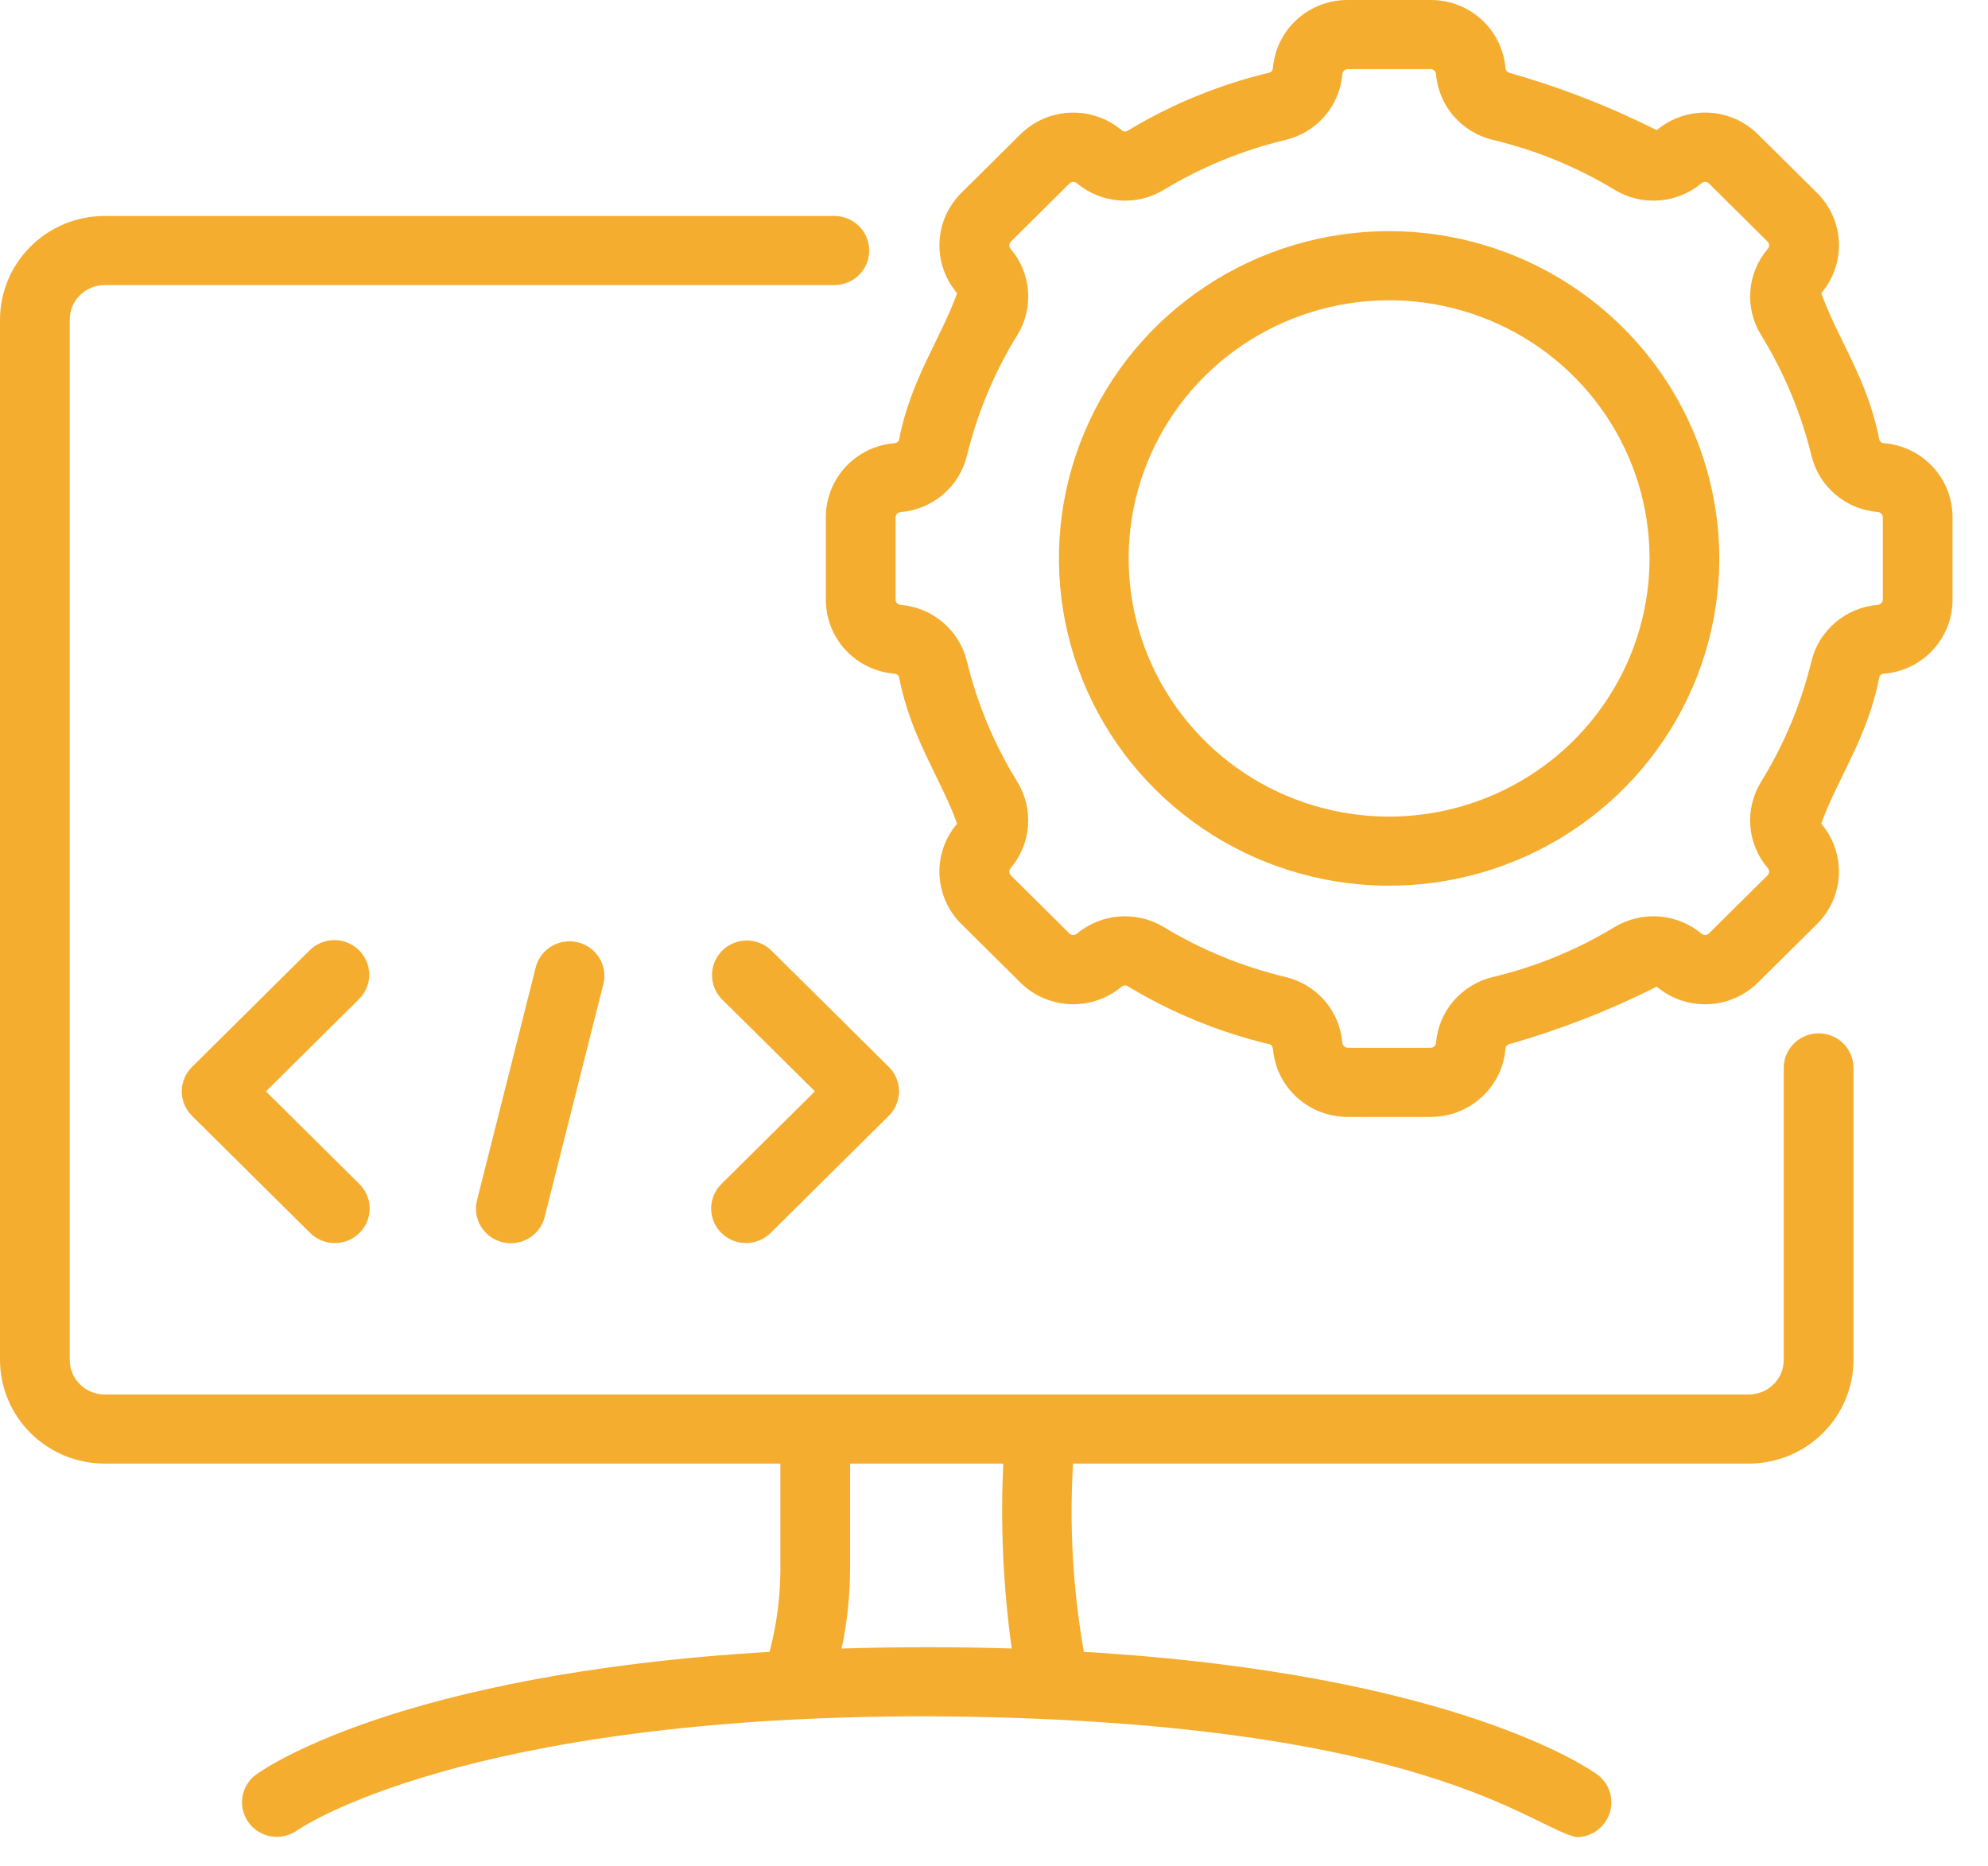
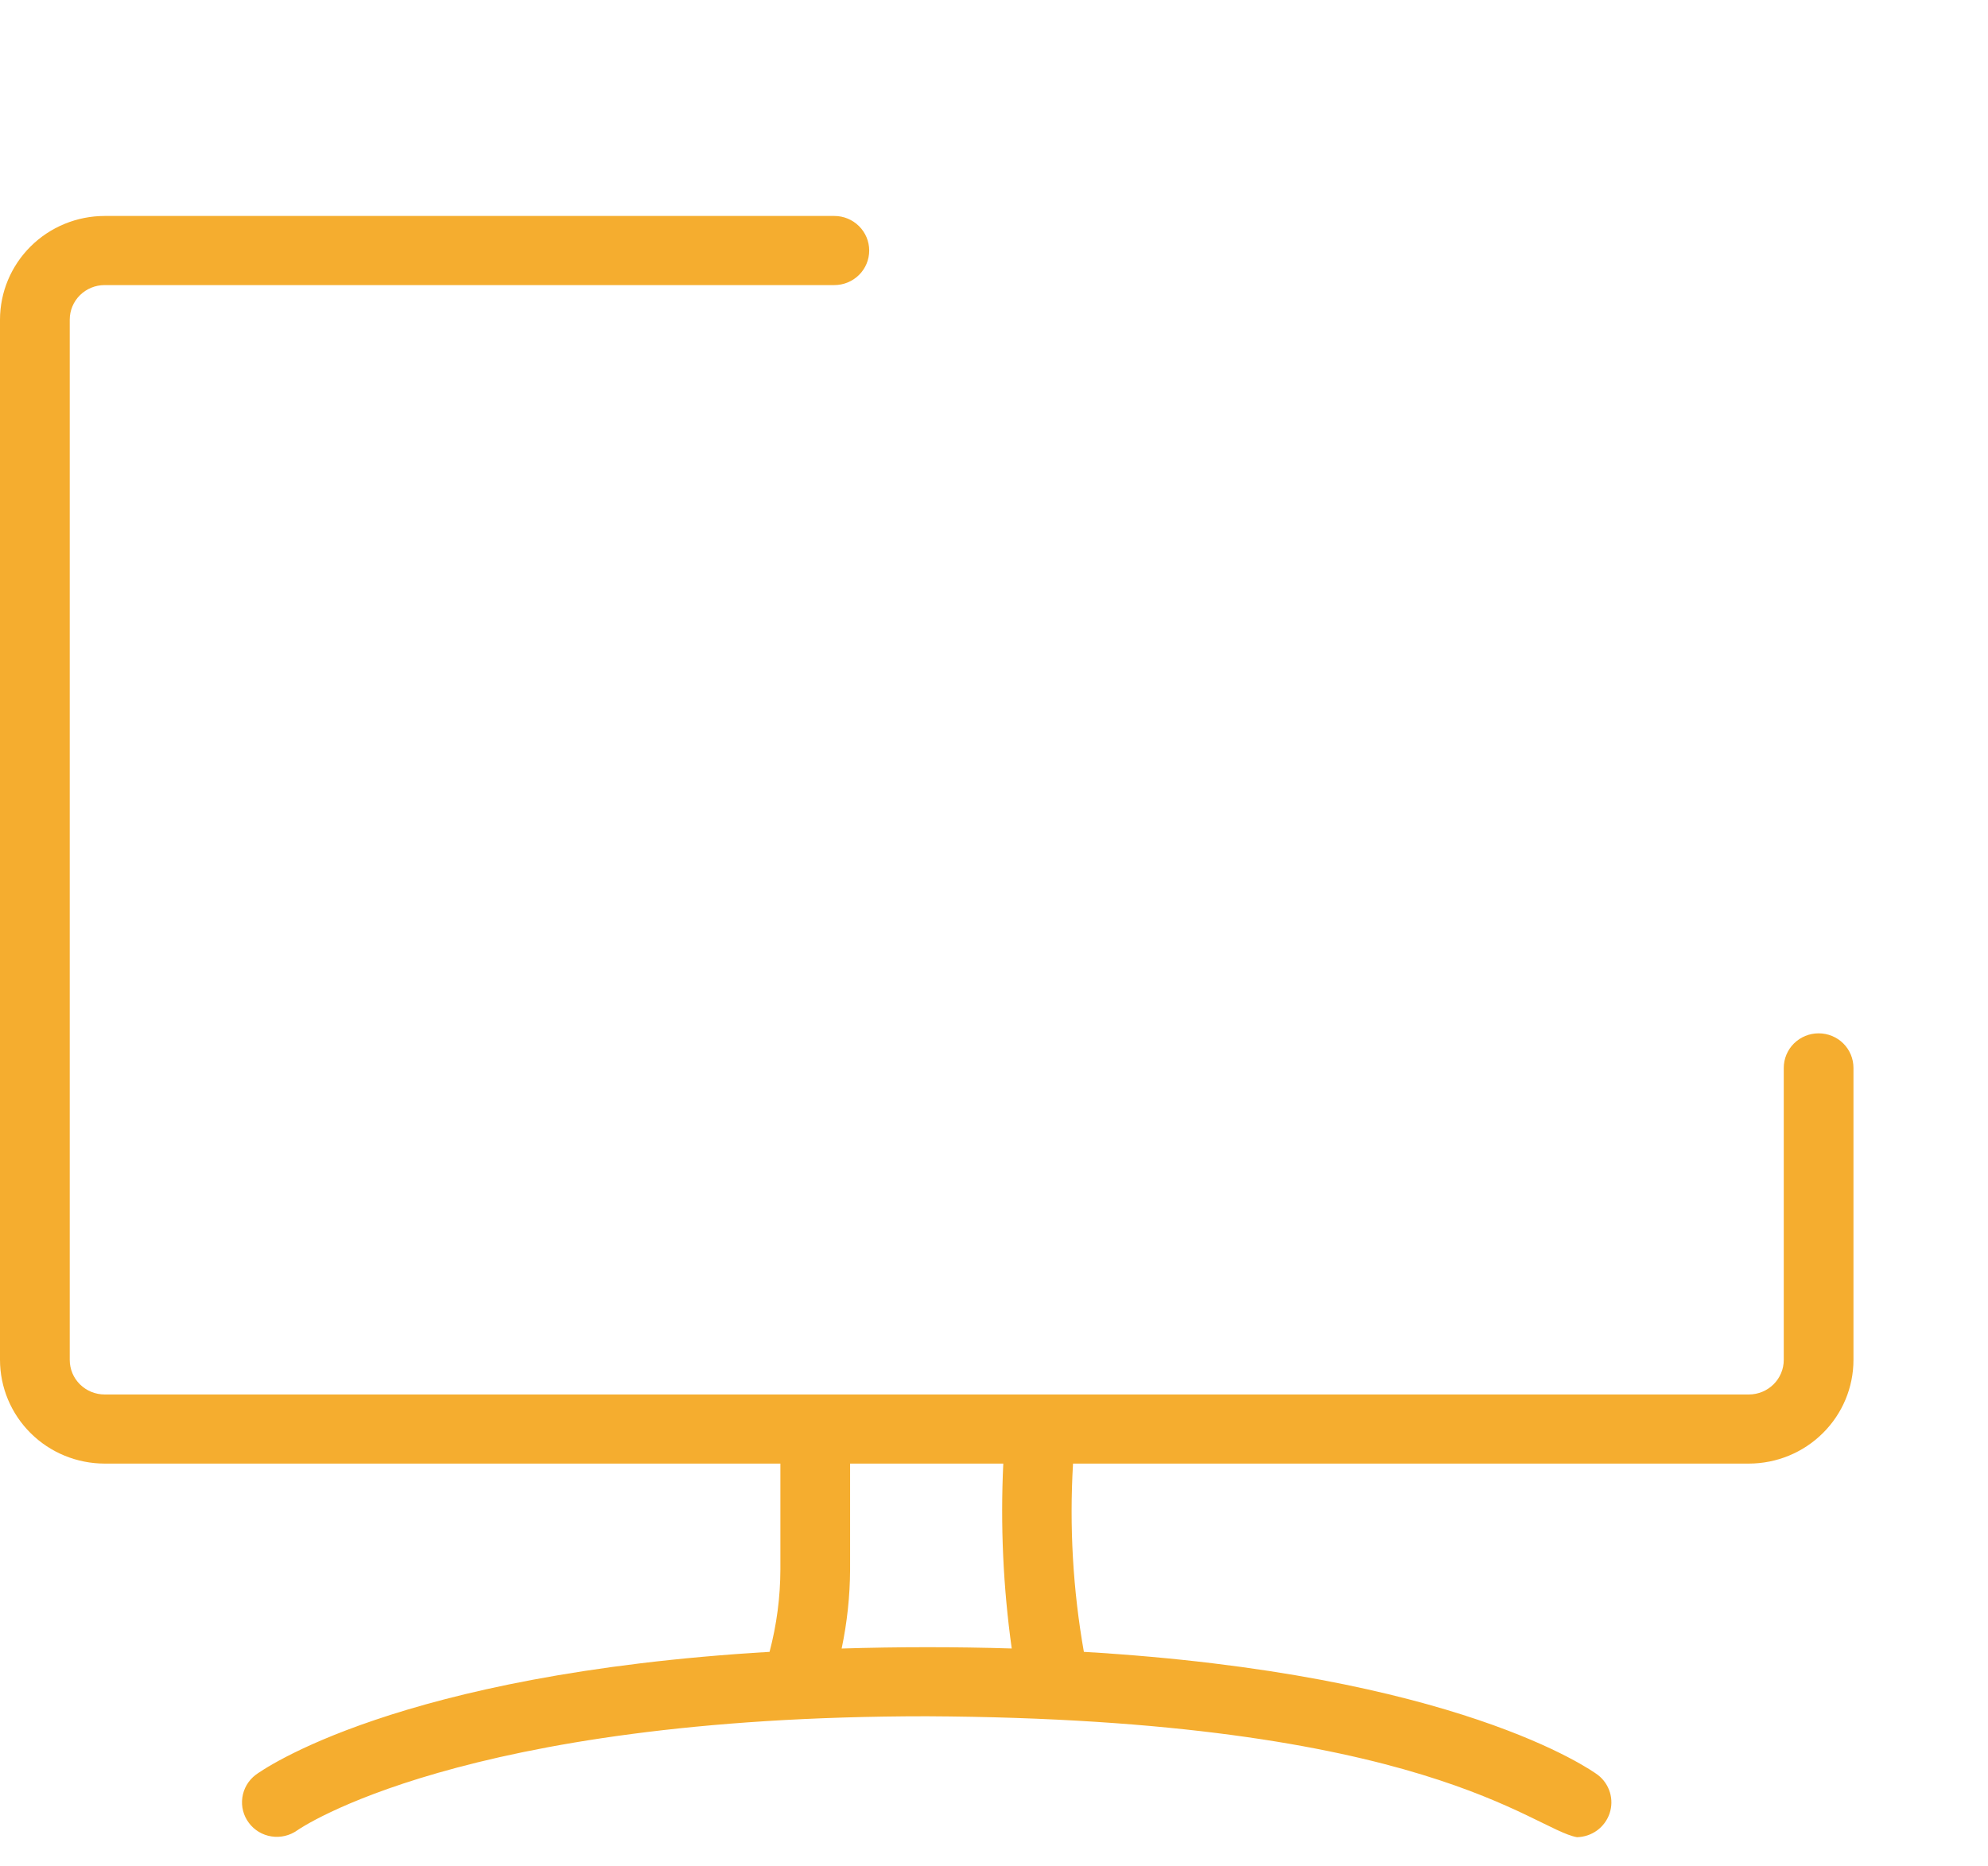
<svg xmlns="http://www.w3.org/2000/svg" width="49" height="46" viewBox="0 0 49 46" fill="none">
  <path d="M44.825 25.474C44.597 25.474 44.379 25.564 44.217 25.724C44.056 25.884 43.966 26.101 43.966 26.326V33.525C43.966 33.751 43.875 33.968 43.714 34.127C43.553 34.287 43.334 34.377 43.106 34.377H2.578C2.35 34.377 2.132 34.287 1.97 34.127C1.809 33.968 1.719 33.751 1.719 33.525V7.88C1.719 7.654 1.809 7.438 1.97 7.278C2.132 7.118 2.35 7.028 2.578 7.028H20.565C20.793 7.028 21.011 6.938 21.172 6.779C21.334 6.619 21.424 6.402 21.424 6.176C21.424 5.95 21.334 5.734 21.172 5.574C21.011 5.414 20.793 5.324 20.565 5.324H2.578C1.895 5.325 1.239 5.594 0.756 6.074C0.273 6.553 0.001 7.202 0 7.88V33.525C0.001 34.203 0.273 34.852 0.756 35.331C1.239 35.811 1.895 36.08 2.578 36.081H19.235V38.69C19.233 39.376 19.143 40.058 18.968 40.722C9.773 41.267 6.45 43.643 6.298 43.757C6.12 43.894 6.003 44.094 5.973 44.315C5.942 44.536 6 44.76 6.135 44.939C6.269 45.118 6.469 45.238 6.691 45.272C6.913 45.307 7.141 45.253 7.324 45.124C7.362 45.096 11.359 42.31 22.841 42.31C35.124 42.37 37.781 45.096 38.869 45.291C39.047 45.287 39.221 45.229 39.365 45.124C39.508 45.019 39.616 44.873 39.673 44.705C39.729 44.537 39.732 44.355 39.681 44.186C39.629 44.016 39.526 43.866 39.385 43.757C39.232 43.643 35.91 41.267 26.715 40.722C26.445 39.19 26.356 37.633 26.448 36.081H43.106C43.79 36.08 44.445 35.811 44.928 35.331C45.412 34.852 45.684 34.203 45.684 33.525V26.326C45.684 26.1 45.594 25.883 45.433 25.723C45.272 25.563 45.053 25.474 44.825 25.474ZM20.745 40.64C20.88 39.998 20.95 39.346 20.953 38.69V36.081H24.729C24.656 37.603 24.726 39.129 24.937 40.639C23.54 40.596 22.142 40.597 20.745 40.64Z" fill="#F5AD2F" />
-   <path d="M46.433 10.925C46.409 10.924 46.385 10.916 46.365 10.902C46.346 10.888 46.33 10.868 46.322 10.846C46.04 9.36 45.293 8.349 44.89 7.228C45.19 6.877 45.345 6.427 45.325 5.967C45.304 5.508 45.11 5.073 44.78 4.749L43.336 3.318C43.01 2.99 42.571 2.797 42.107 2.777C41.643 2.757 41.189 2.911 40.835 3.209C39.668 2.622 38.447 2.147 37.188 1.79C37.165 1.781 37.144 1.765 37.13 1.745C37.115 1.724 37.107 1.7 37.106 1.675C37.068 1.217 36.856 0.79 36.514 0.479C36.172 0.169 35.724 -0.002 35.261 2.18356e-05H33.219C32.761 -0.002 32.318 0.165 31.977 0.47C31.637 0.774 31.423 1.194 31.378 1.646C31.378 1.706 31.348 1.777 31.293 1.789C30.054 2.085 28.87 2.571 27.783 3.229C27.761 3.24 27.735 3.244 27.711 3.241C27.686 3.237 27.663 3.226 27.645 3.209C27.291 2.911 26.836 2.758 26.373 2.778C25.909 2.798 25.47 2.991 25.144 3.318L23.701 4.749C23.371 5.073 23.177 5.508 23.157 5.967C23.136 6.427 23.291 6.877 23.591 7.228C23.191 8.344 22.439 9.368 22.159 10.846C22.15 10.869 22.134 10.889 22.114 10.903C22.093 10.917 22.069 10.925 22.044 10.926C21.582 10.964 21.152 11.174 20.839 11.513C20.526 11.852 20.353 12.296 20.355 12.755V14.778C20.353 15.239 20.526 15.683 20.84 16.023C21.154 16.362 21.586 16.571 22.049 16.609C22.073 16.61 22.096 16.618 22.116 16.632C22.135 16.646 22.15 16.666 22.159 16.689C22.442 18.176 23.191 19.19 23.591 20.305C23.291 20.656 23.136 21.107 23.156 21.566C23.177 22.026 23.371 22.461 23.701 22.785L25.145 24.217C25.471 24.543 25.91 24.735 26.374 24.755C26.837 24.775 27.291 24.621 27.645 24.324C27.663 24.307 27.686 24.297 27.711 24.293C27.735 24.29 27.761 24.294 27.783 24.305C28.87 24.964 30.055 25.45 31.294 25.744C31.348 25.755 31.378 25.83 31.379 25.889C31.424 26.341 31.638 26.76 31.978 27.064C32.319 27.369 32.761 27.536 33.219 27.534H35.261C35.725 27.536 36.173 27.364 36.515 27.053C36.857 26.742 37.069 26.314 37.106 25.855C37.107 25.831 37.116 25.807 37.13 25.787C37.145 25.768 37.165 25.753 37.188 25.744C38.447 25.387 39.668 24.911 40.835 24.323C41.189 24.622 41.643 24.776 42.107 24.756C42.571 24.736 43.01 24.543 43.336 24.216L44.78 22.785C45.109 22.461 45.304 22.026 45.324 21.566C45.344 21.107 45.189 20.656 44.889 20.305C45.291 19.188 46.042 18.167 46.322 16.688C46.331 16.665 46.346 16.645 46.367 16.631C46.387 16.616 46.412 16.609 46.437 16.609C46.899 16.57 47.33 16.361 47.643 16.021C47.956 15.682 48.129 15.238 48.126 14.778V12.755C48.128 12.295 47.955 11.851 47.641 11.511C47.327 11.172 46.896 10.962 46.433 10.925ZM46.407 14.779C46.407 14.813 46.395 14.846 46.371 14.87C46.348 14.895 46.316 14.909 46.282 14.911C45.898 14.943 45.535 15.093 45.242 15.341C44.949 15.589 44.742 15.921 44.65 16.292C44.395 17.347 43.974 18.355 43.403 19.28C43.203 19.607 43.112 19.988 43.142 20.368C43.173 20.749 43.323 21.11 43.572 21.402C43.594 21.427 43.605 21.46 43.604 21.493C43.603 21.526 43.589 21.558 43.565 21.581L42.121 23.012C42.097 23.035 42.065 23.049 42.032 23.05C41.999 23.051 41.966 23.04 41.94 23.019C41.647 22.773 41.282 22.624 40.898 22.594C40.514 22.564 40.131 22.654 39.801 22.851C38.868 23.417 37.851 23.835 36.788 24.088C36.413 24.179 36.077 24.385 35.827 24.675C35.577 24.966 35.426 25.328 35.395 25.709C35.392 25.742 35.377 25.773 35.352 25.796C35.327 25.818 35.294 25.831 35.261 25.83H33.219C33.2 25.829 33.181 25.825 33.163 25.816C33.146 25.808 33.13 25.796 33.117 25.781C33.105 25.766 33.095 25.749 33.089 25.731C33.083 25.712 33.081 25.693 33.083 25.674C33.045 25.3 32.892 24.946 32.644 24.662C32.395 24.378 32.064 24.178 31.696 24.088C30.631 23.835 29.613 23.418 28.679 22.851C28.35 22.654 27.966 22.564 27.582 22.594C27.198 22.624 26.834 22.773 26.54 23.02C26.514 23.041 26.481 23.053 26.448 23.051C26.414 23.05 26.383 23.036 26.359 23.012L24.916 21.581C24.892 21.558 24.878 21.526 24.877 21.493C24.875 21.46 24.887 21.427 24.909 21.402C25.157 21.11 25.308 20.749 25.338 20.368C25.369 19.988 25.277 19.607 25.078 19.28C24.507 18.355 24.085 17.346 23.83 16.292C23.738 15.921 23.531 15.587 23.238 15.34C22.944 15.092 22.58 14.942 22.195 14.911C22.162 14.908 22.131 14.893 22.109 14.869C22.087 14.844 22.074 14.812 22.074 14.779V12.756C22.074 12.722 22.087 12.69 22.11 12.665C22.133 12.641 22.165 12.626 22.199 12.624C22.582 12.593 22.946 12.443 23.238 12.195C23.531 11.948 23.738 11.616 23.83 11.245C24.086 10.19 24.507 9.181 25.078 8.255C25.278 7.928 25.369 7.548 25.338 7.167C25.308 6.786 25.158 6.425 24.909 6.133C24.887 6.108 24.876 6.076 24.877 6.042C24.879 6.009 24.893 5.978 24.917 5.955L26.36 4.523C26.383 4.5 26.415 4.486 26.448 4.484C26.481 4.482 26.514 4.493 26.54 4.515C26.833 4.762 27.198 4.911 27.582 4.941C27.966 4.972 28.35 4.881 28.679 4.683C29.614 4.117 30.631 3.7 31.696 3.446C32.064 3.357 32.395 3.156 32.644 2.872C32.892 2.588 33.046 2.234 33.083 1.86C33.081 1.841 33.083 1.821 33.089 1.803C33.095 1.784 33.105 1.767 33.118 1.753C33.13 1.738 33.146 1.726 33.164 1.718C33.182 1.709 33.201 1.705 33.22 1.704H35.261C35.295 1.704 35.328 1.717 35.353 1.74C35.378 1.763 35.393 1.795 35.395 1.829C35.427 2.209 35.578 2.57 35.828 2.86C36.077 3.15 36.412 3.355 36.786 3.446C37.85 3.699 38.867 4.116 39.801 4.682C40.13 4.88 40.514 4.971 40.898 4.941C41.282 4.911 41.647 4.762 41.94 4.515C41.966 4.493 41.999 4.482 42.032 4.484C42.066 4.485 42.097 4.499 42.121 4.522L43.565 5.954C43.589 5.977 43.603 6.008 43.605 6.041C43.606 6.075 43.595 6.107 43.573 6.133C43.324 6.424 43.173 6.785 43.143 7.166C43.112 7.546 43.203 7.927 43.403 8.253C43.974 9.18 44.395 10.189 44.651 11.245C44.743 11.616 44.951 11.948 45.244 12.195C45.537 12.443 45.902 12.592 46.285 12.623C46.319 12.626 46.35 12.641 46.373 12.665C46.395 12.69 46.408 12.722 46.407 12.755V14.779Z" fill="#F5AD2F" />
-   <path d="M34.239 5.698C32.629 5.698 31.056 6.171 29.717 7.058C28.379 7.944 27.336 9.204 26.72 10.678C26.104 12.153 25.943 13.775 26.257 15.34C26.571 16.905 27.346 18.343 28.484 19.471C29.622 20.599 31.072 21.368 32.651 21.679C34.23 21.991 35.866 21.831 37.353 21.22C38.84 20.61 40.111 19.575 41.005 18.248C41.9 16.922 42.377 15.362 42.377 13.766C42.374 11.627 41.516 9.576 39.99 8.064C38.465 6.551 36.396 5.7 34.239 5.698ZM34.239 20.131C32.969 20.131 31.728 19.758 30.672 19.059C29.616 18.359 28.794 17.365 28.308 16.202C27.822 15.04 27.695 13.76 27.942 12.525C28.19 11.291 28.802 10.157 29.699 9.267C30.597 8.377 31.741 7.77 32.986 7.525C34.232 7.279 35.522 7.405 36.695 7.887C37.868 8.369 38.871 9.184 39.576 10.231C40.282 11.278 40.658 12.508 40.658 13.767C40.656 15.454 39.979 17.072 38.776 18.265C37.572 19.458 35.941 20.129 34.239 20.131ZM8.849 23.426C8.688 23.266 8.47 23.176 8.242 23.176C8.014 23.176 7.795 23.266 7.634 23.426L4.732 26.303C4.571 26.463 4.48 26.679 4.48 26.905C4.48 27.131 4.571 27.348 4.732 27.508L7.634 30.385C7.713 30.466 7.808 30.531 7.913 30.576C8.018 30.62 8.131 30.644 8.245 30.645C8.359 30.646 8.472 30.624 8.578 30.581C8.683 30.539 8.779 30.475 8.86 30.395C8.941 30.315 9.005 30.22 9.048 30.116C9.091 30.011 9.113 29.899 9.112 29.785C9.111 29.672 9.087 29.561 9.042 29.457C8.997 29.353 8.931 29.259 8.849 29.18L6.555 26.905L8.849 24.631C9.01 24.471 9.101 24.254 9.101 24.028C9.101 23.802 9.01 23.586 8.849 23.426ZM17.79 29.179C17.708 29.258 17.643 29.352 17.598 29.456C17.553 29.56 17.529 29.672 17.528 29.785C17.527 29.898 17.549 30.01 17.592 30.115C17.635 30.219 17.699 30.314 17.78 30.395C17.86 30.474 17.956 30.538 18.062 30.581C18.168 30.623 18.281 30.645 18.395 30.644C18.509 30.643 18.622 30.619 18.727 30.575C18.831 30.53 18.926 30.465 19.005 30.384L21.908 27.507C22.069 27.347 22.159 27.13 22.159 26.904C22.159 26.679 22.069 26.462 21.908 26.302L19.005 23.425C18.843 23.27 18.626 23.184 18.401 23.186C18.176 23.188 17.96 23.277 17.801 23.435C17.641 23.593 17.551 23.807 17.549 24.03C17.547 24.254 17.634 24.469 17.79 24.63L20.085 26.904L17.79 29.179ZM13.211 23.821L11.761 29.575C11.731 29.685 11.724 29.799 11.739 29.911C11.755 30.023 11.792 30.131 11.85 30.228C11.908 30.326 11.985 30.411 12.076 30.479C12.168 30.546 12.272 30.595 12.383 30.623C12.493 30.65 12.608 30.655 12.721 30.638C12.834 30.621 12.942 30.582 13.039 30.523C13.137 30.464 13.221 30.386 13.288 30.295C13.355 30.203 13.402 30.099 13.428 29.989L14.878 24.234C14.924 24.018 14.884 23.793 14.766 23.606C14.648 23.419 14.462 23.284 14.246 23.231C14.03 23.177 13.801 23.209 13.608 23.319C13.415 23.429 13.273 23.609 13.211 23.821Z" fill="#F5AD2F" />
</svg>